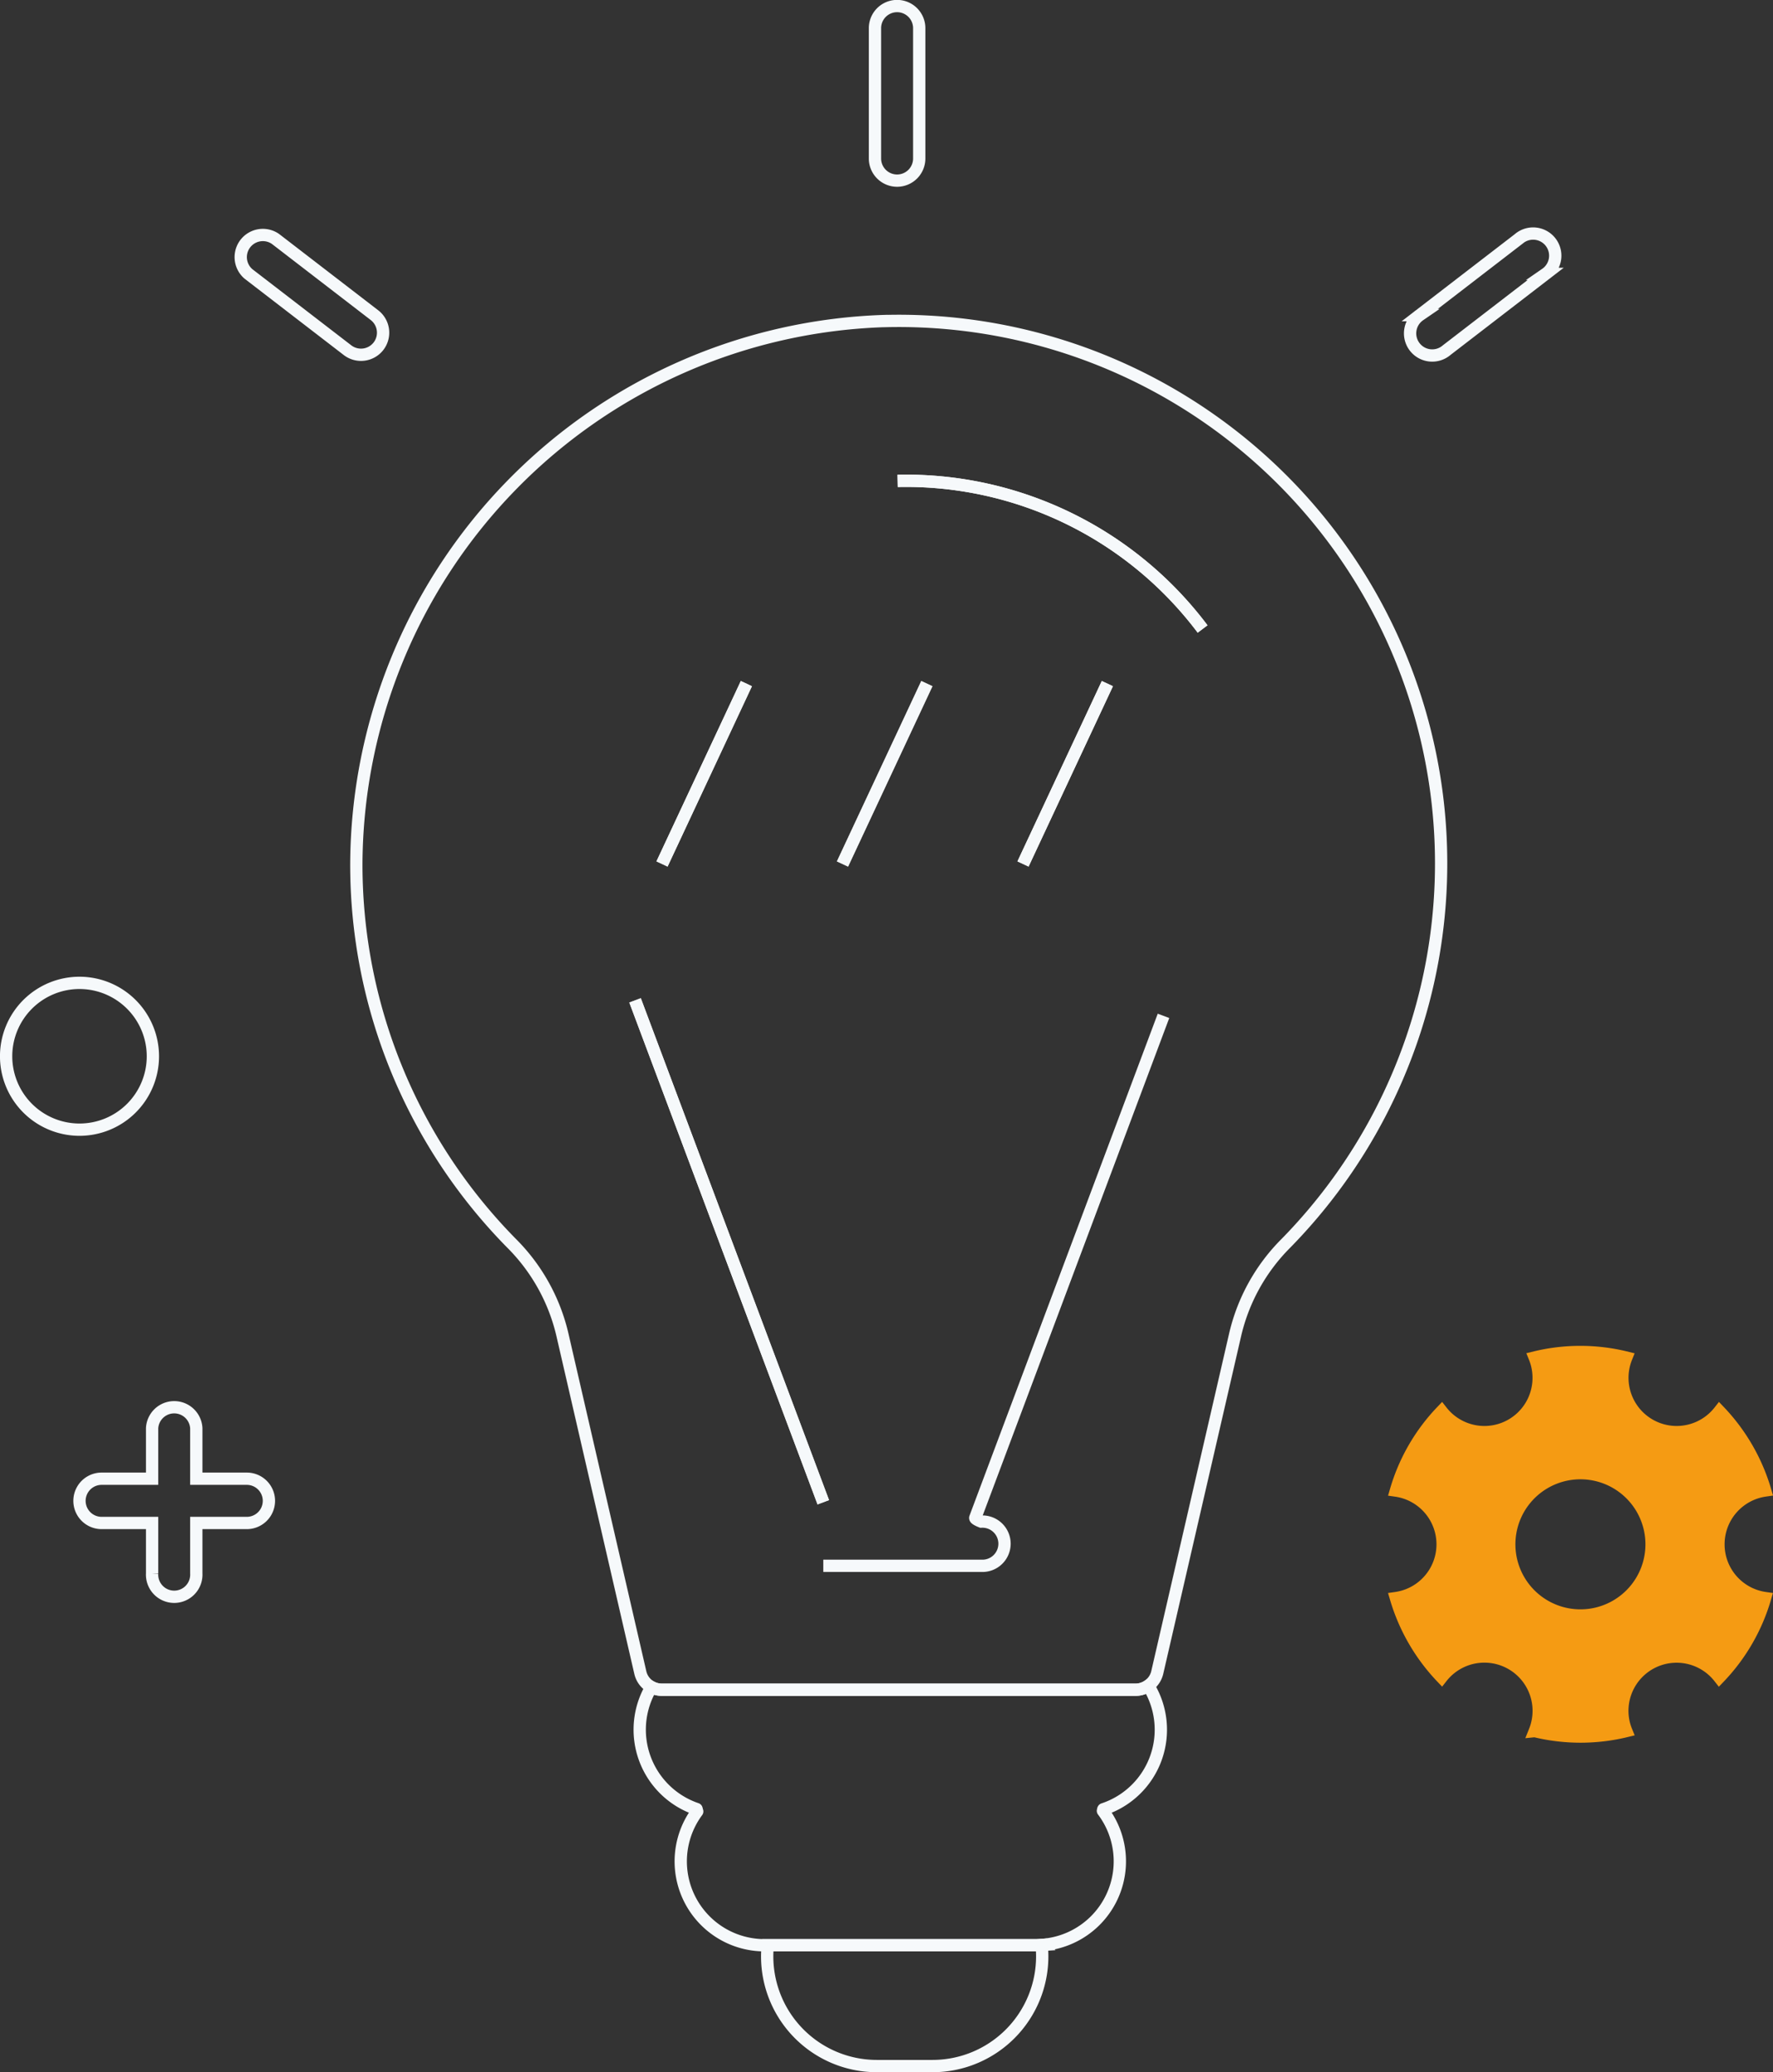
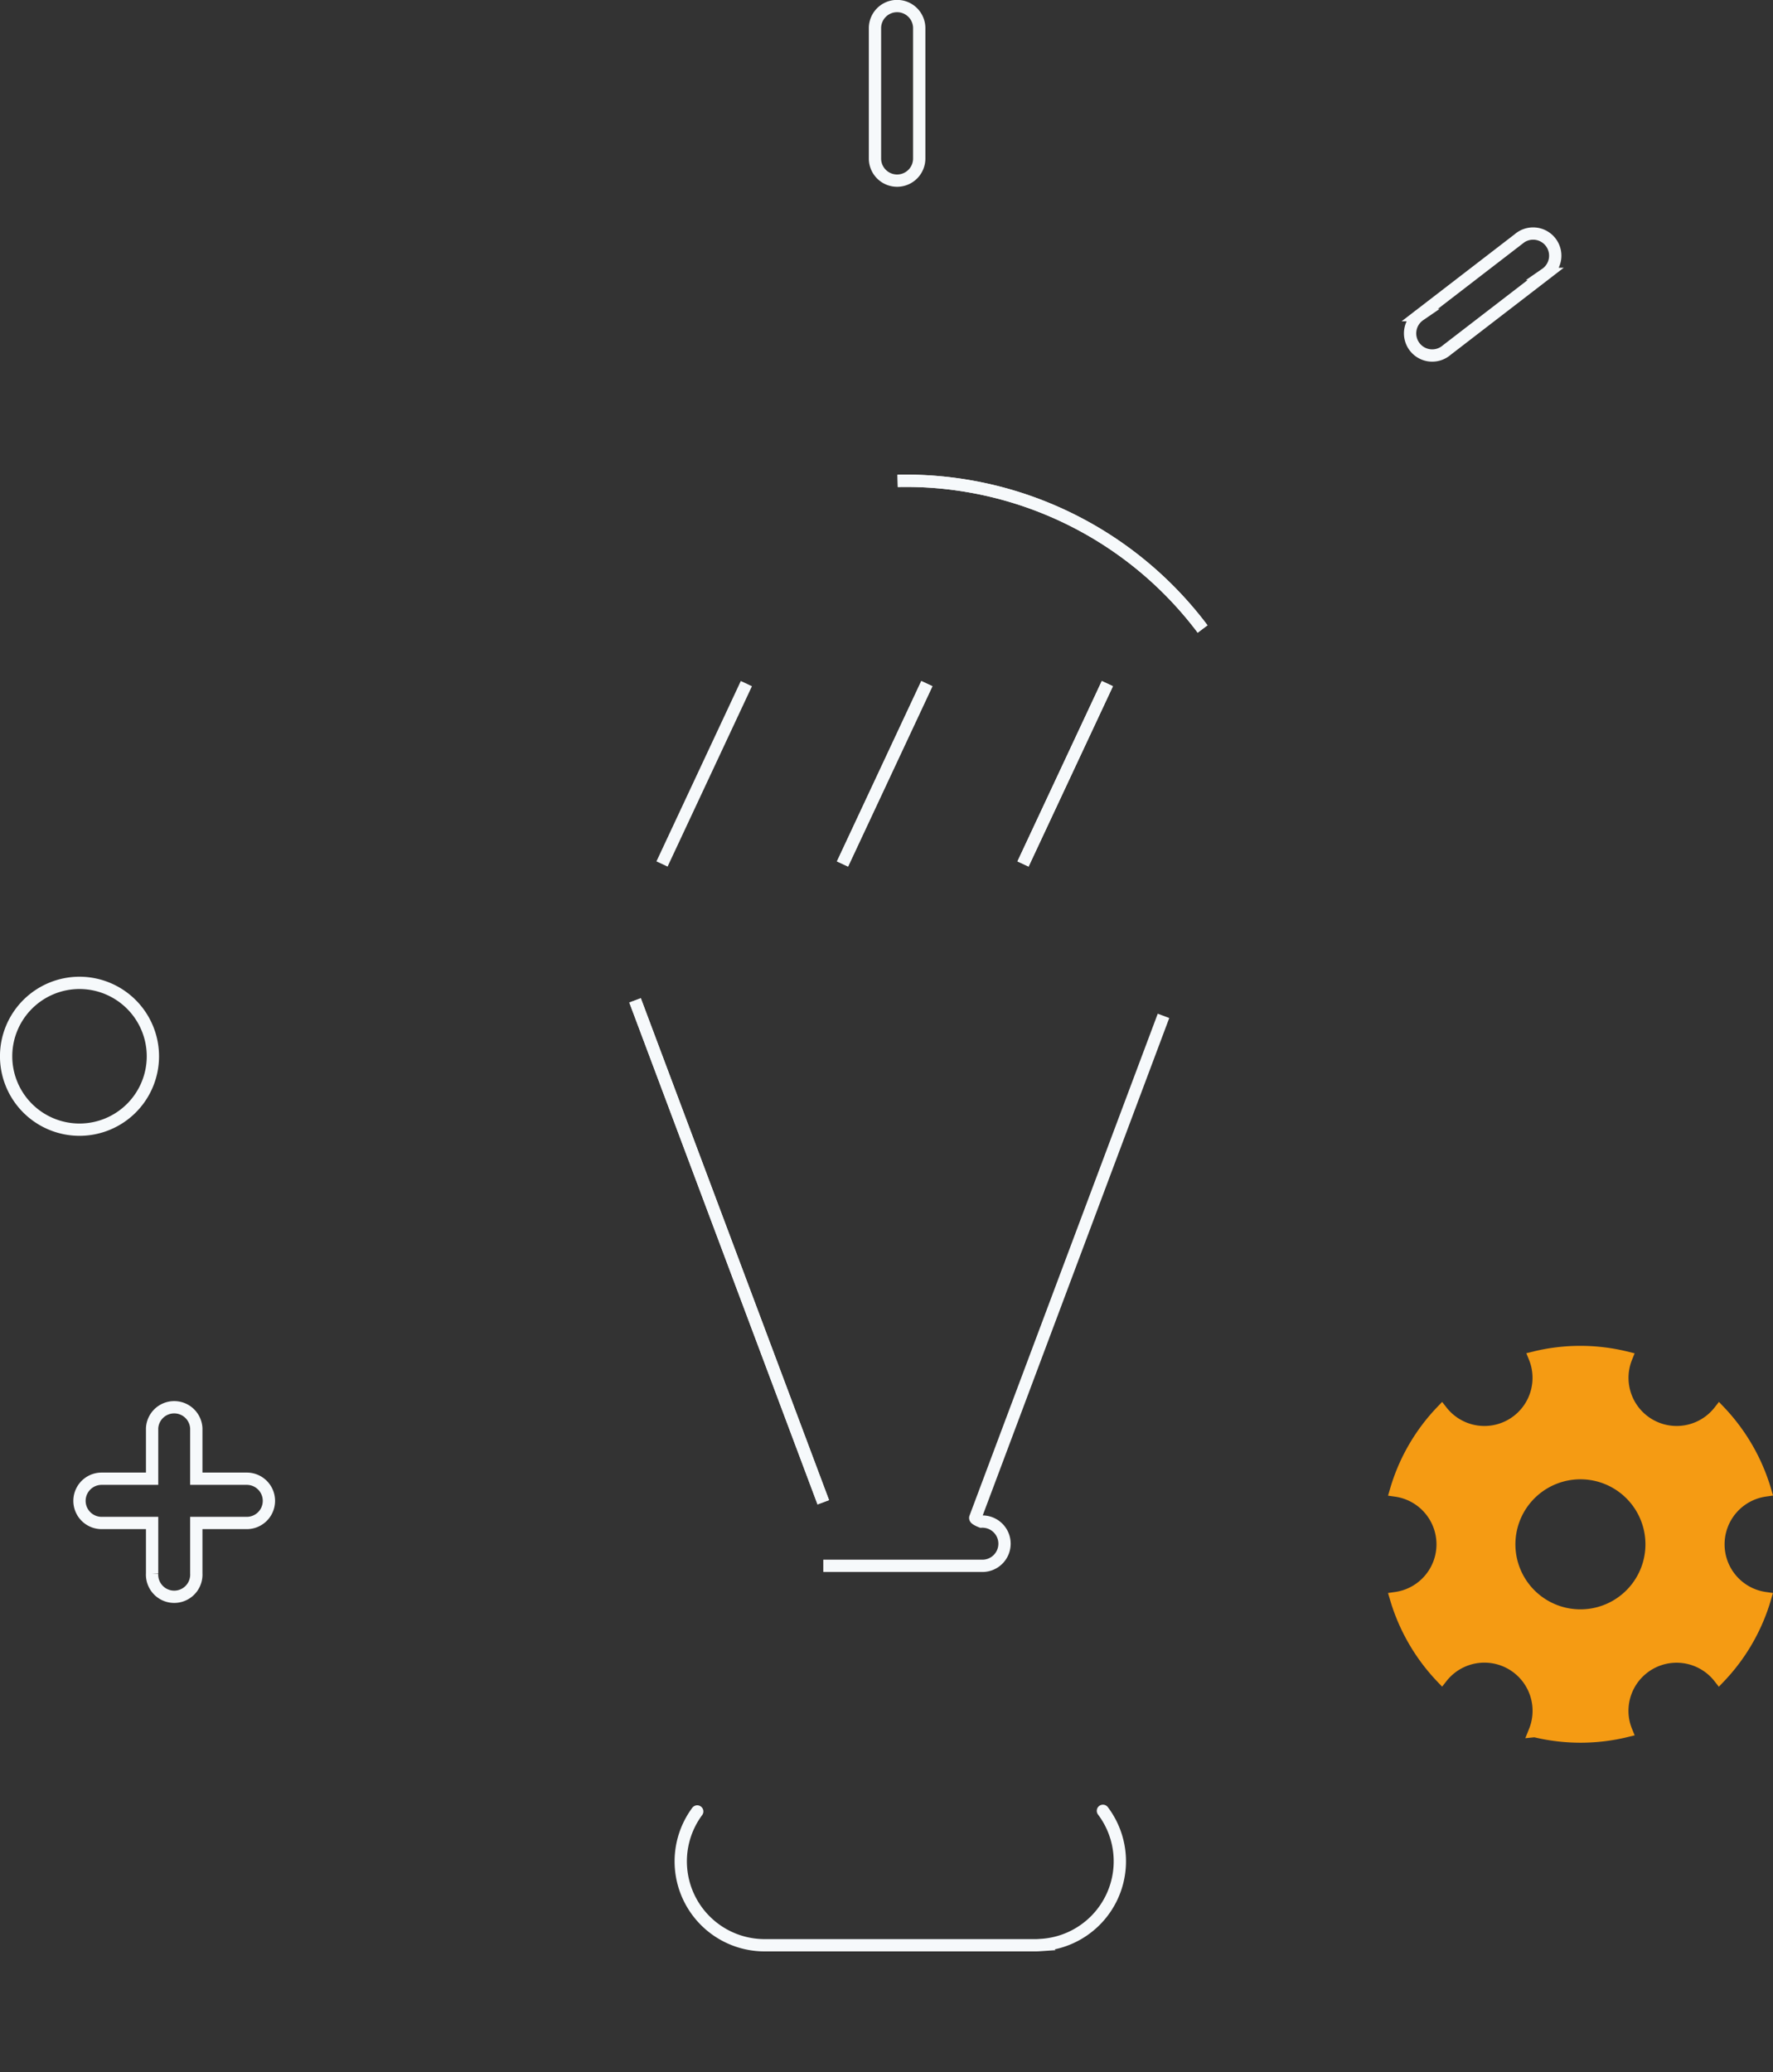
<svg xmlns="http://www.w3.org/2000/svg" width="144.237" height="168.544" viewBox="0 0 144.237 168.544">
  <rect x="0" y="0" width="144.237" height="168.544" fill="#333333" stroke="none" />
  <g id="Groupe_474" data-name="Groupe 474" transform="translate(7204.133 4823.272)">
    <g id="Groupe_456" data-name="Groupe 456" transform="translate(-7242 -4851)">
      <g id="Groupe_467" data-name="Groupe 467">
-         <path id="Tracé_2906" data-name="Tracé 2906" d="M100.325,185.946a8.921,8.921,0,0,0,8.869,9.826h4.545a8.925,8.925,0,0,0,8.915-8.915,8.746,8.746,0,0,0-.05-.935c-.157.011-.315.024-.475.024Z" fill="none" stroke="#f6f9fb" stroke-miterlimit="10" stroke-width="1" />
-         <path id="Tracé_2907" data-name="Tracé 2907" d="M127.626,174.884a6.812,6.812,0,0,0,3.658-10.055,1.779,1.779,0,0,1-1.03.332H91.707a1.793,1.793,0,0,1-.85-.215,6.813,6.813,0,0,0,3.675,9.918" fill="none" stroke="#f6f9fb" stroke-linecap="round" stroke-miterlimit="10" stroke-width="1" />
        <path id="Tracé_2908" data-name="Tracé 2908" d="M94.587,175.062a6.823,6.823,0,0,0,5.5,10.884h22.045c.16,0,.317-.013.475-.024a6.818,6.818,0,0,0,4.985-10.91" fill="none" stroke="#f6f9fb" stroke-linecap="round" stroke-miterlimit="10" stroke-width="1" />
-         <path id="Tracé_2909" data-name="Tracé 2909" d="M109.918,53.837A44.384,44.384,0,0,0,66.856,97.919,43.866,43.866,0,0,0,79.5,128.866,15.456,15.456,0,0,1,83.6,136.2l6.359,27.57a1.8,1.8,0,0,0,1.752,1.394h38.547a1.819,1.819,0,0,0,1.752-1.394l6.359-27.571a15.461,15.461,0,0,1,4.091-7.329,44.123,44.123,0,0,0-32.538-75.03Z" fill="none" stroke="#f6f9fb" stroke-miterlimit="10" stroke-width="1" />
        <path id="Tracé_2910" data-name="Tracé 2910" d="M110.891,66.84A30.192,30.192,0,0,1,135.7,78.887" fill="none" stroke="#f6f9fb" stroke-miterlimit="10" stroke-width="1" />
        <line id="Ligne_194" data-name="Ligne 194" x1="15.312" y1="40.823" transform="translate(89.531 109.092)" fill="none" stroke="#f6f9fb" stroke-miterlimit="10" stroke-width="1" />
        <line id="Ligne_195" data-name="Ligne 195" x1="15.312" y1="40.823" transform="translate(89.531 109.092)" fill="none" stroke="#f6f9fb" stroke-miterlimit="10" stroke-width="1" />
        <line id="Ligne_196" data-name="Ligne 196" x1="6.863" y2="14.671" transform="translate(91.723 83.33)" fill="none" stroke="#f6f9fb" stroke-miterlimit="10" stroke-width="1" />
        <line id="Ligne_197" data-name="Ligne 197" x1="6.864" y2="14.671" transform="translate(106.406 83.33)" fill="none" stroke="#f6f9fb" stroke-miterlimit="10" stroke-width="1" />
        <path id="Tracé_2911" data-name="Tracé 2911" d="M110.891,66.84A30.192,30.192,0,0,1,135.7,78.887" fill="none" stroke="#f6f9fb" stroke-miterlimit="10" stroke-width="1" />
        <line id="Ligne_198" data-name="Ligne 198" x1="6.863" y2="14.671" transform="translate(121.091 83.33)" fill="none" stroke="#f6f9fb" stroke-miterlimit="10" stroke-width="1" />
        <path id="Tracé_2912" data-name="Tracé 2912" d="M104.843,155.083h12.849a1.8,1.8,0,1,0,0-3.595s-.525-.2-.484-.311l15.312-40.824" fill="none" stroke="#f6f9fb" stroke-miterlimit="10" stroke-width="1" />
-         <line id="Ligne_199" data-name="Ligne 199" x1="6.863" y2="14.671" transform="translate(91.723 83.33)" fill="none" stroke="#f6f9fb" stroke-miterlimit="10" stroke-width="1" />
        <line id="Ligne_200" data-name="Ligne 200" x1="6.864" y2="14.671" transform="translate(106.406 83.33)" fill="none" stroke="#f6f9fb" stroke-miterlimit="10" stroke-width="1" />
        <line id="Ligne_201" data-name="Ligne 201" x1="6.863" y2="14.671" transform="translate(121.091 83.33)" fill="none" stroke="#f6f9fb" stroke-miterlimit="10" stroke-width="1" />
        <path id="Tracé_2913" data-name="Tracé 2913" d="M44.336,107.67a5.97,5.97,0,1,0,5.969,5.969A5.976,5.976,0,0,0,44.336,107.67Z" fill="none" stroke="#f6f9fb" stroke-miterlimit="10" stroke-width="1" />
        <path id="Tracé_2914" data-name="Tracé 2914" d="M57.944,148H53.836v-4.108a1.8,1.8,0,0,0-3.595,0V148H46.134a1.8,1.8,0,1,0,0,3.6h4.107v4.108a1.8,1.8,0,1,0,3.595,0V151.6h4.108a1.8,1.8,0,1,0,0-3.6Z" fill="none" stroke="#f6f9fb" stroke-miterlimit="10" stroke-width="1" />
        <path id="Tracé_2915" data-name="Tracé 2915" d="M110.848,42.42a1.8,1.8,0,0,0,1.8-1.8v-10.6a1.8,1.8,0,0,0-3.6,0v10.6A1.8,1.8,0,0,0,110.848,42.42Z" fill="none" stroke="#f6f9fb" stroke-miterlimit="10" stroke-width="1" />
        <path id="Tracé_2916" data-name="Tracé 2916" d="M161.418,47.158l-8.054,6.2a1.8,1.8,0,1,0,2.194,2.847l8.054-6.2a1.8,1.8,0,1,0-2.194-2.848Z" fill="none" stroke="#f6f9fb" stroke-miterlimit="10" stroke-width="1" />
-         <path id="Tracé_2917" data-name="Tracé 2917" d="M68.66,55.884a1.8,1.8,0,0,0-.327-2.521l-8.054-6.2a1.8,1.8,0,0,0-2.195,2.848l8.055,6.2a1.8,1.8,0,0,0,2.521-.327Z" fill="none" stroke="#f6f9fb" stroke-miterlimit="10" stroke-width="1" />
        <path id="Tracé_2918" data-name="Tracé 2918" d="M177.666,153.332a4.423,4.423,0,0,1,3.8-4.376,15.8,15.8,0,0,0-3.722-6.44,4.416,4.416,0,0,1-7.575-4.368,15.62,15.62,0,0,0-7.451-.008,4.414,4.414,0,0,1-7.568,4.376,15.628,15.628,0,0,0-3.721,6.448,4.416,4.416,0,0,1,0,8.745,15.793,15.793,0,0,0,3.721,6.44,4.419,4.419,0,0,1,7.576,4.376.032.032,0,0,1,.025.008h.008c.008,0,.025.009.033.009a15.751,15.751,0,0,0,7.377-.017,4.342,4.342,0,0,1-.307-2.006v-.008a4.415,4.415,0,0,1,7.874-2.354,15.65,15.65,0,0,0,3.722-6.448,4.416,4.416,0,0,1-3.788-4.377m-8.33,5.015a5.789,5.789,0,1,1,2.114-7.907,5.789,5.789,0,0,1-2.114,7.907" fill="#f59b13" />
        <path id="Tracé_2919" data-name="Tracé 2919" d="M177.666,153.332a4.423,4.423,0,0,1,3.8-4.376,15.8,15.8,0,0,0-3.722-6.44,4.416,4.416,0,0,1-7.575-4.368,15.62,15.62,0,0,0-7.451-.008,4.414,4.414,0,0,1-7.568,4.376,15.628,15.628,0,0,0-3.721,6.448,4.416,4.416,0,0,1,0,8.745,15.793,15.793,0,0,0,3.721,6.44,4.419,4.419,0,0,1,7.576,4.376.032.032,0,0,1,.025.008h.008c.008,0,.025.009.033.009a15.751,15.751,0,0,0,7.377-.017,4.342,4.342,0,0,1-.307-2.006v-.008a4.415,4.415,0,0,1,7.874-2.354,15.65,15.65,0,0,0,3.722-6.448A4.416,4.416,0,0,1,177.666,153.332Zm-8.33,5.015a5.789,5.789,0,1,1,2.114-7.907A5.789,5.789,0,0,1,169.336,158.347Z" fill="none" stroke="#f59b13" stroke-miterlimit="10" stroke-width="1" />
      </g>
    </g>
  </g>
</svg>